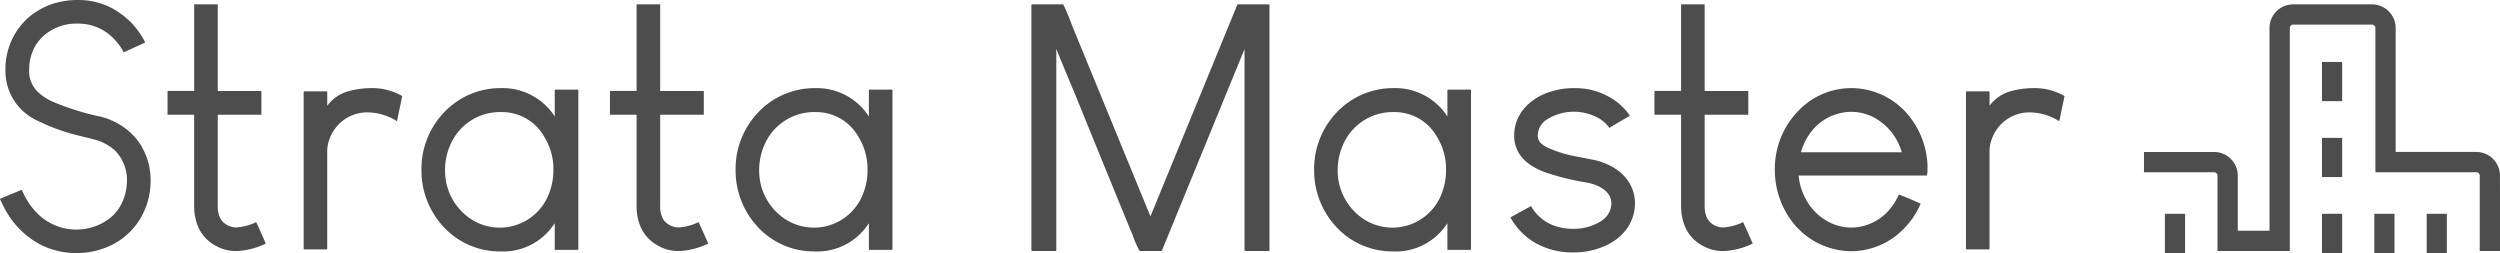
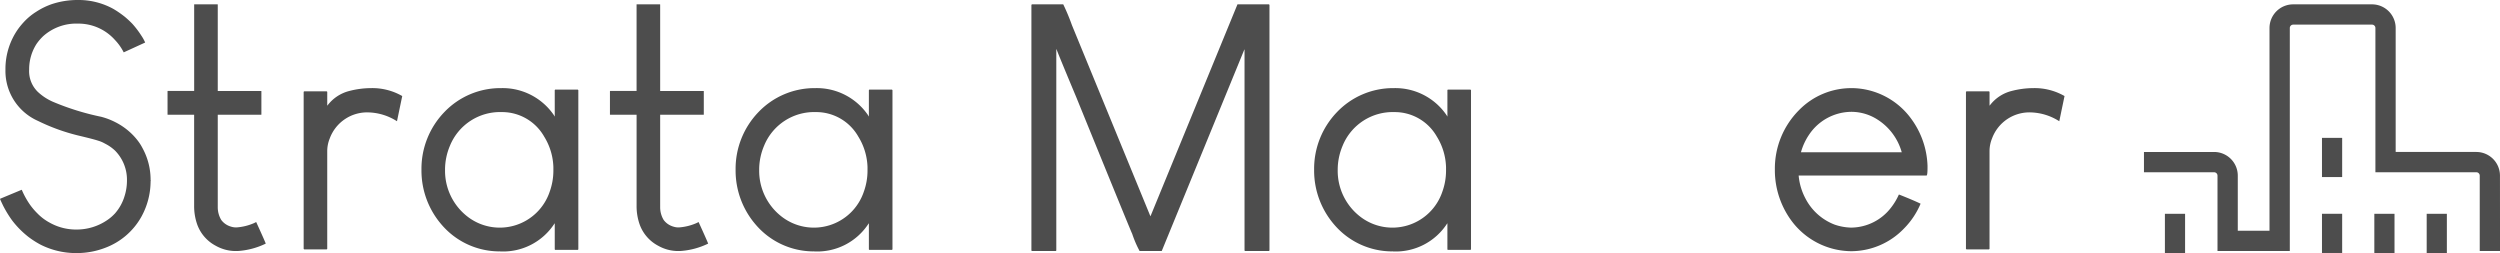
<svg xmlns="http://www.w3.org/2000/svg" id="Home-Page" width="315.254" height="31.912" viewBox="0 0 315.254 31.912">
  <g id="Strata-Master-Blue" transform="translate(0 0)">
    <g id="Group_886" data-name="Group 886">
      <path id="Fill-7" d="M863.9,33.106h-2.558V23.6a.426.426,0,0,0-.425-.426H848.186V4.981a.425.425,0,0,0-.425-.424h-9.944a.425.425,0,0,0-.425.424V33.1h-9.119V23.6a.426.426,0,0,0-.425-.426H819V20.615h8.849a2.987,2.987,0,0,1,2.982,2.983v6.947h4V4.981A2.985,2.985,0,0,1,837.813,2h9.944a2.986,2.986,0,0,1,2.984,2.981V20.614h10.17a2.987,2.987,0,0,1,2.982,2.983Z" transform="translate(-548.643 -1.451)" fill="#4d4d4d" fill-rule="evenodd" />
      <g id="Group-11">
        <path id="Fill-9" d="M9.669.334h.339A9.084,9.084,0,0,1,14.3,1.46a12.315,12.315,0,0,1,1.449,1,12.524,12.524,0,0,1,.935.869,11.425,11.425,0,0,1,1.147,1.509,5.2,5.2,0,0,1,.468.845V5.7L15.6,6.936a6.538,6.538,0,0,0-1.113-1.572A6.172,6.172,0,0,0,9.859,3.311H9.817a6.253,6.253,0,0,0-4.356,1.57A6.213,6.213,0,0,0,4.59,5.9a5.916,5.916,0,0,0-.914,3.189,3.646,3.646,0,0,0,1.087,2.824,6.714,6.714,0,0,0,1.911,1.256,32.5,32.5,0,0,0,6.078,1.89,8.665,8.665,0,0,1,1.827.7,8.3,8.3,0,0,1,1.841,1.274,7.941,7.941,0,0,1,.956,1.042,6.081,6.081,0,0,1,.594.935,8.289,8.289,0,0,1,1.02,3.951v.065l.022.087-.022.083v.065a9.3,9.3,0,0,1-1.169,4.417,8.709,8.709,0,0,1-4.568,3.91,9.949,9.949,0,0,1-3.463.659H9.43A9.948,9.948,0,0,1,5.142,31.2a11.189,11.189,0,0,1-1.508-.956A11.3,11.3,0,0,1,1.509,28.1,13.885,13.885,0,0,1,.384,26.252Q0,25.448,0,25.407q.085-.04,2.742-1.145A10.273,10.273,0,0,0,3.8,26.173a8.288,8.288,0,0,0,.933,1.087,6.286,6.286,0,0,0,1.487,1.126,6.761,6.761,0,0,0,3.358.893h.105a6.821,6.821,0,0,0,3.864-1.207,5.518,5.518,0,0,0,.956-.828,5.834,5.834,0,0,0,1.207-2.187,6.494,6.494,0,0,0,.3-1.893V23.1A5.222,5.222,0,0,0,14.5,19.32a5.228,5.228,0,0,0-1.254-.872,3.949,3.949,0,0,0-.892-.38q-.425-.15-2.188-.575a24.807,24.807,0,0,1-5.375-1.911,6.882,6.882,0,0,1-4.105-6.4V9a8.732,8.732,0,0,1,1.6-5.013,9.682,9.682,0,0,1,.936-1.1A7.66,7.66,0,0,1,4.568,1.819a8.9,8.9,0,0,1,2-.977,10.348,10.348,0,0,1,3.1-.508" transform="translate(0 -0.334)" fill="#4d4d4d" fill-rule="evenodd" />
      </g>
      <path id="Fill-12" d="M67.358,2h2.953l.022.022v10.9h5.48l.022.022V15.9l-.022.022h-5.48V27.581a3.087,3.087,0,0,0,.446,1.614,2.307,2.307,0,0,0,1.207.829,2.052,2.052,0,0,0,.6.105h.127a6.689,6.689,0,0,0,2.21-.551l.255-.129q1.087,2.381,1.207,2.721a9.445,9.445,0,0,1-3.547.935H72.47a5.119,5.119,0,0,1-2.38-.658,4.916,4.916,0,0,1-2.336-2.656,6.944,6.944,0,0,1-.4-2.4V15.921H64.022L64,15.9V12.943l.022-.022h3.336Z" transform="translate(-42.873 -1.451)" fill="#4d4d4d" fill-rule="evenodd" />
      <path id="Fill-14" d="M124.478,34a7.576,7.576,0,0,1,3.952,1l-.659,3.165h-.021a7.033,7.033,0,0,0-3.486-1.1,5.025,5.025,0,0,0-4.971,3.272,4.252,4.252,0,0,0-.32,1.614V54.269l-.063.065h-2.847L116,54.269v-19.8l.064-.062h2.847l.063.062v1.723H119a4.979,4.979,0,0,1,2.741-1.828A11,11,0,0,1,124.478,34" transform="translate(-77.708 -22.888)" fill="#4d4d4d" fill-rule="evenodd" />
      <path id="Fill-16" d="M163.974,44.222v.105a7.3,7.3,0,0,0,2.847,5.886,6.641,6.641,0,0,0,10.347-3.145,7.815,7.815,0,0,0,.467-2.635v-.467a7.733,7.733,0,0,0-1.168-3.864,6.1,6.1,0,0,0-5.334-3.08,6.817,6.817,0,0,0-6.543,4.25,7.757,7.757,0,0,0-.617,2.953M171.049,34a7.82,7.82,0,0,1,6.672,3.442l.065.121h.021V34.256l.043-.065h2.869l.063.065V54.333l-.063.065H177.85l-.043-.065v-3.27h-.024a7.712,7.712,0,0,1-6.927,3.527v-.022l-.043.022a9.606,9.606,0,0,1-7.224-3.315A10.423,10.423,0,0,1,161,44.432v-.254a10.3,10.3,0,0,1,2.869-7.138,9.78,9.78,0,0,1,7.18-3.04" transform="translate(-107.853 -22.888)" fill="#4d4d4d" fill-rule="evenodd" />
      <path id="Fill-18" d="M236.358,2h2.953l.022.022v10.9h5.48l.022.022V15.9l-.022.022h-5.48V27.581a3.087,3.087,0,0,0,.446,1.614,2.307,2.307,0,0,0,1.207.829,2.053,2.053,0,0,0,.6.105h.127a6.689,6.689,0,0,0,2.21-.551l.255-.129q1.087,2.381,1.207,2.721a9.447,9.447,0,0,1-3.547.935h-.362a5.119,5.119,0,0,1-2.38-.658,4.915,4.915,0,0,1-2.336-2.656,6.943,6.943,0,0,1-.4-2.4V15.921h-3.336L233,15.9V12.943l.022-.022h3.336Z" transform="translate(-156.085 -1.451)" fill="#4d4d4d" fill-rule="evenodd" />
      <path id="Fill-20" d="M283.974,44.222v.105a7.3,7.3,0,0,0,2.847,5.886,6.641,6.641,0,0,0,10.347-3.145,7.817,7.817,0,0,0,.467-2.635v-.467a7.734,7.734,0,0,0-1.168-3.864,6.1,6.1,0,0,0-5.334-3.08,6.817,6.817,0,0,0-6.543,4.25,7.758,7.758,0,0,0-.617,2.953M291.049,34a7.82,7.82,0,0,1,6.672,3.442l.065.121h.021V34.256l.043-.065h2.869l.063.065V54.333l-.063.065H297.85l-.043-.065v-3.27h-.024a7.713,7.713,0,0,1-6.927,3.527v-.022l-.043.022a9.606,9.606,0,0,1-7.224-3.315A10.423,10.423,0,0,1,281,44.432v-.254a10.3,10.3,0,0,1,2.869-7.138,9.78,9.78,0,0,1,7.18-3.04" transform="translate(-188.24 -22.888)" fill="#4d4d4d" fill-rule="evenodd" />
      <path id="Fill-22" d="M394.063,2h3.953a26.807,26.807,0,0,1,1.1,2.636L409,28.707h.021L419.985,2h3.972l.063.065V33.041l-.063.065h-3.018l-.064-.065V7.694h-.022l-10.409,25.39-.022.022h-2.779a13.715,13.715,0,0,1-.935-2.173q-.064-.06-7.053-17.231-2.173-5.183-2.487-6.037h-.029V33.041l-.063.065h-3.018L394,33.041V2.065Z" transform="translate(-263.938 -1.451)" fill="#4d4d4d" fill-rule="evenodd" />
      <path id="Fill-24" d="M504.974,44.222v.105a7.3,7.3,0,0,0,2.847,5.886,6.641,6.641,0,0,0,10.347-3.145,7.814,7.814,0,0,0,.467-2.634v-.467a7.734,7.734,0,0,0-1.167-3.864,6.1,6.1,0,0,0-5.334-3.08,6.817,6.817,0,0,0-6.543,4.25,7.757,7.757,0,0,0-.617,2.953M512.049,34a7.82,7.82,0,0,1,6.672,3.442l.065.121h.021V34.256l.044-.065h2.869l.063.065V54.333l-.063.065H518.85l-.044-.065v-3.27h-.024a7.713,7.713,0,0,1-6.927,3.527v-.022l-.043.022a9.606,9.606,0,0,1-7.224-3.315A10.423,10.423,0,0,1,502,44.432v-.254a10.3,10.3,0,0,1,2.869-7.138,9.78,9.78,0,0,1,7.18-3.04" transform="translate(-336.287 -22.888)" fill="#4d4d4d" fill-rule="evenodd" />
-       <path id="Fill-26" d="M584.9,34h.3a8.648,8.648,0,0,1,4.121,1.042,7.263,7.263,0,0,1,1.361.913,8.028,8.028,0,0,1,1.041,1.064,2.136,2.136,0,0,1,.319.483q-1.932,1.106-2.55,1.509h-.022a4.3,4.3,0,0,0-1.146-1.1,6.405,6.405,0,0,0-6.927.17,2.482,2.482,0,0,0-.956,1.868,1.308,1.308,0,0,0,.616,1.169,2.449,2.449,0,0,0,.659.4,15.029,15.029,0,0,0,3.188,1.02c.707.14,1.606.319,2.7.529a8.864,8.864,0,0,1,1.742.6,7.4,7.4,0,0,1,1.3.786,6.646,6.646,0,0,1,.786.743,4.974,4.974,0,0,1,1.27,3.277v.127a5.526,5.526,0,0,1-1.381,3.569,6.76,6.76,0,0,1-.872.829,9.4,9.4,0,0,1-1.23.767,9.77,9.77,0,0,1-4.186.956h-.277a9.555,9.555,0,0,1-4.525-1.147A8.377,8.377,0,0,1,577,50.318c.013-.03.425-.262,1.233-.7l1.359-.743a5.561,5.561,0,0,0,2.847,2.444,7.148,7.148,0,0,0,2.465.424,6.489,6.489,0,0,0,3.355-.872,3.466,3.466,0,0,0,.766-.594,2.669,2.669,0,0,0,.7-1.741q0-1.405-1.763-2.232a7.208,7.208,0,0,0-1.233-.38,33.064,33.064,0,0,1-5.332-1.3q-3.932-1.449-3.931-4.654v-.062a5.243,5.243,0,0,1,1.466-3.569,5.724,5.724,0,0,1,.977-.845,7.3,7.3,0,0,1,2.209-1.064A9.628,9.628,0,0,1,584.9,34" transform="translate(-386.528 -22.887)" fill="#4d4d4d" fill-rule="evenodd" />
-       <path id="Fill-28" d="M635.358,2h2.953l.022.022v10.9h5.48l.022.022V15.9l-.022.022h-5.48V27.581a3.087,3.087,0,0,0,.446,1.614,2.306,2.306,0,0,0,1.208.829,2.052,2.052,0,0,0,.6.105h.127a6.687,6.687,0,0,0,2.21-.551l.255-.129q1.087,2.381,1.207,2.721a9.444,9.444,0,0,1-3.547.935h-.362a5.119,5.119,0,0,1-2.38-.658,4.916,4.916,0,0,1-2.337-2.656,6.94,6.94,0,0,1-.4-2.4V15.921h-3.336L632,15.9V12.943l.022-.022h3.336Z" transform="translate(-423.373 -1.451)" fill="#4d4d4d" fill-rule="evenodd" />
      <path id="Fill-30" d="M681.294,42.089H694a7.18,7.18,0,0,0-3.019-4.1,6.11,6.11,0,0,0-3.381-1,6.472,6.472,0,0,0-5.291,2.889,7.536,7.536,0,0,0-1.019,2.208m6.4-8.089a9.368,9.368,0,0,1,7.5,3.864,10.582,10.582,0,0,1,2.061,5.929v.254c0,.653-.044.978-.128.978H681a7.565,7.565,0,0,0,.845,2.87,6.926,6.926,0,0,0,3.675,3.313,6.794,6.794,0,0,0,2.1.383,6.4,6.4,0,0,0,5.036-2.527,7.714,7.714,0,0,0,.978-1.636h.043q1.722.68,2.7,1.147a9.875,9.875,0,0,1-2.083,3.121,9.26,9.26,0,0,1-6.65,2.87,9.464,9.464,0,0,1-7.586-3.888A10.763,10.763,0,0,1,678,44.41v-.192a10.441,10.441,0,0,1,3.039-7.435A9.218,9.218,0,0,1,687.689,34" transform="translate(-454.187 -22.887)" fill="#4d4d4d" fill-rule="evenodd" />
      <path id="Fill-32" d="M759.478,34a7.576,7.576,0,0,1,3.952,1l-.659,3.165h-.021a7.033,7.033,0,0,0-3.486-1.1,5.025,5.025,0,0,0-4.971,3.272,4.251,4.251,0,0,0-.32,1.614V54.269l-.064.065h-2.847L751,54.269v-19.8l.064-.062h2.847l.064.062v1.723H754a4.979,4.979,0,0,1,2.741-1.828A11,11,0,0,1,759.479,34" transform="translate(-503.09 -22.888)" fill="#4d4d4d" fill-rule="evenodd" />
      <path id="Fill-1" d="M927,86.943h2.545V82H927Z" transform="translate(-620.991 -55.042)" fill="#4d4d4d" fill-rule="evenodd" />
      <path id="Fill-2" d="M907,86.943h2.545V82H907Z" transform="translate(-607.593 -55.042)" fill="#4d4d4d" fill-rule="evenodd" />
-       <path id="Fill-3" d="M887,28.943h2.545V24H887Z" transform="translate(-594.195 -16.188)" fill="#4d4d4d" fill-rule="evenodd" />
      <path id="Fill-4" d="M887,57.943h2.545V53H887Z" transform="translate(-594.195 -35.615)" fill="#4d4d4d" fill-rule="evenodd" />
      <path id="Fill-5" d="M887,86.943h2.545V82H887Z" transform="translate(-594.195 -55.042)" fill="#4d4d4d" fill-rule="evenodd" />
      <path id="Fill-6" d="M827,86.943h2.545V82H827Z" transform="translate(-554.002 -55.042)" fill="#4d4d4d" fill-rule="evenodd" />
    </g>
  </g>
</svg>